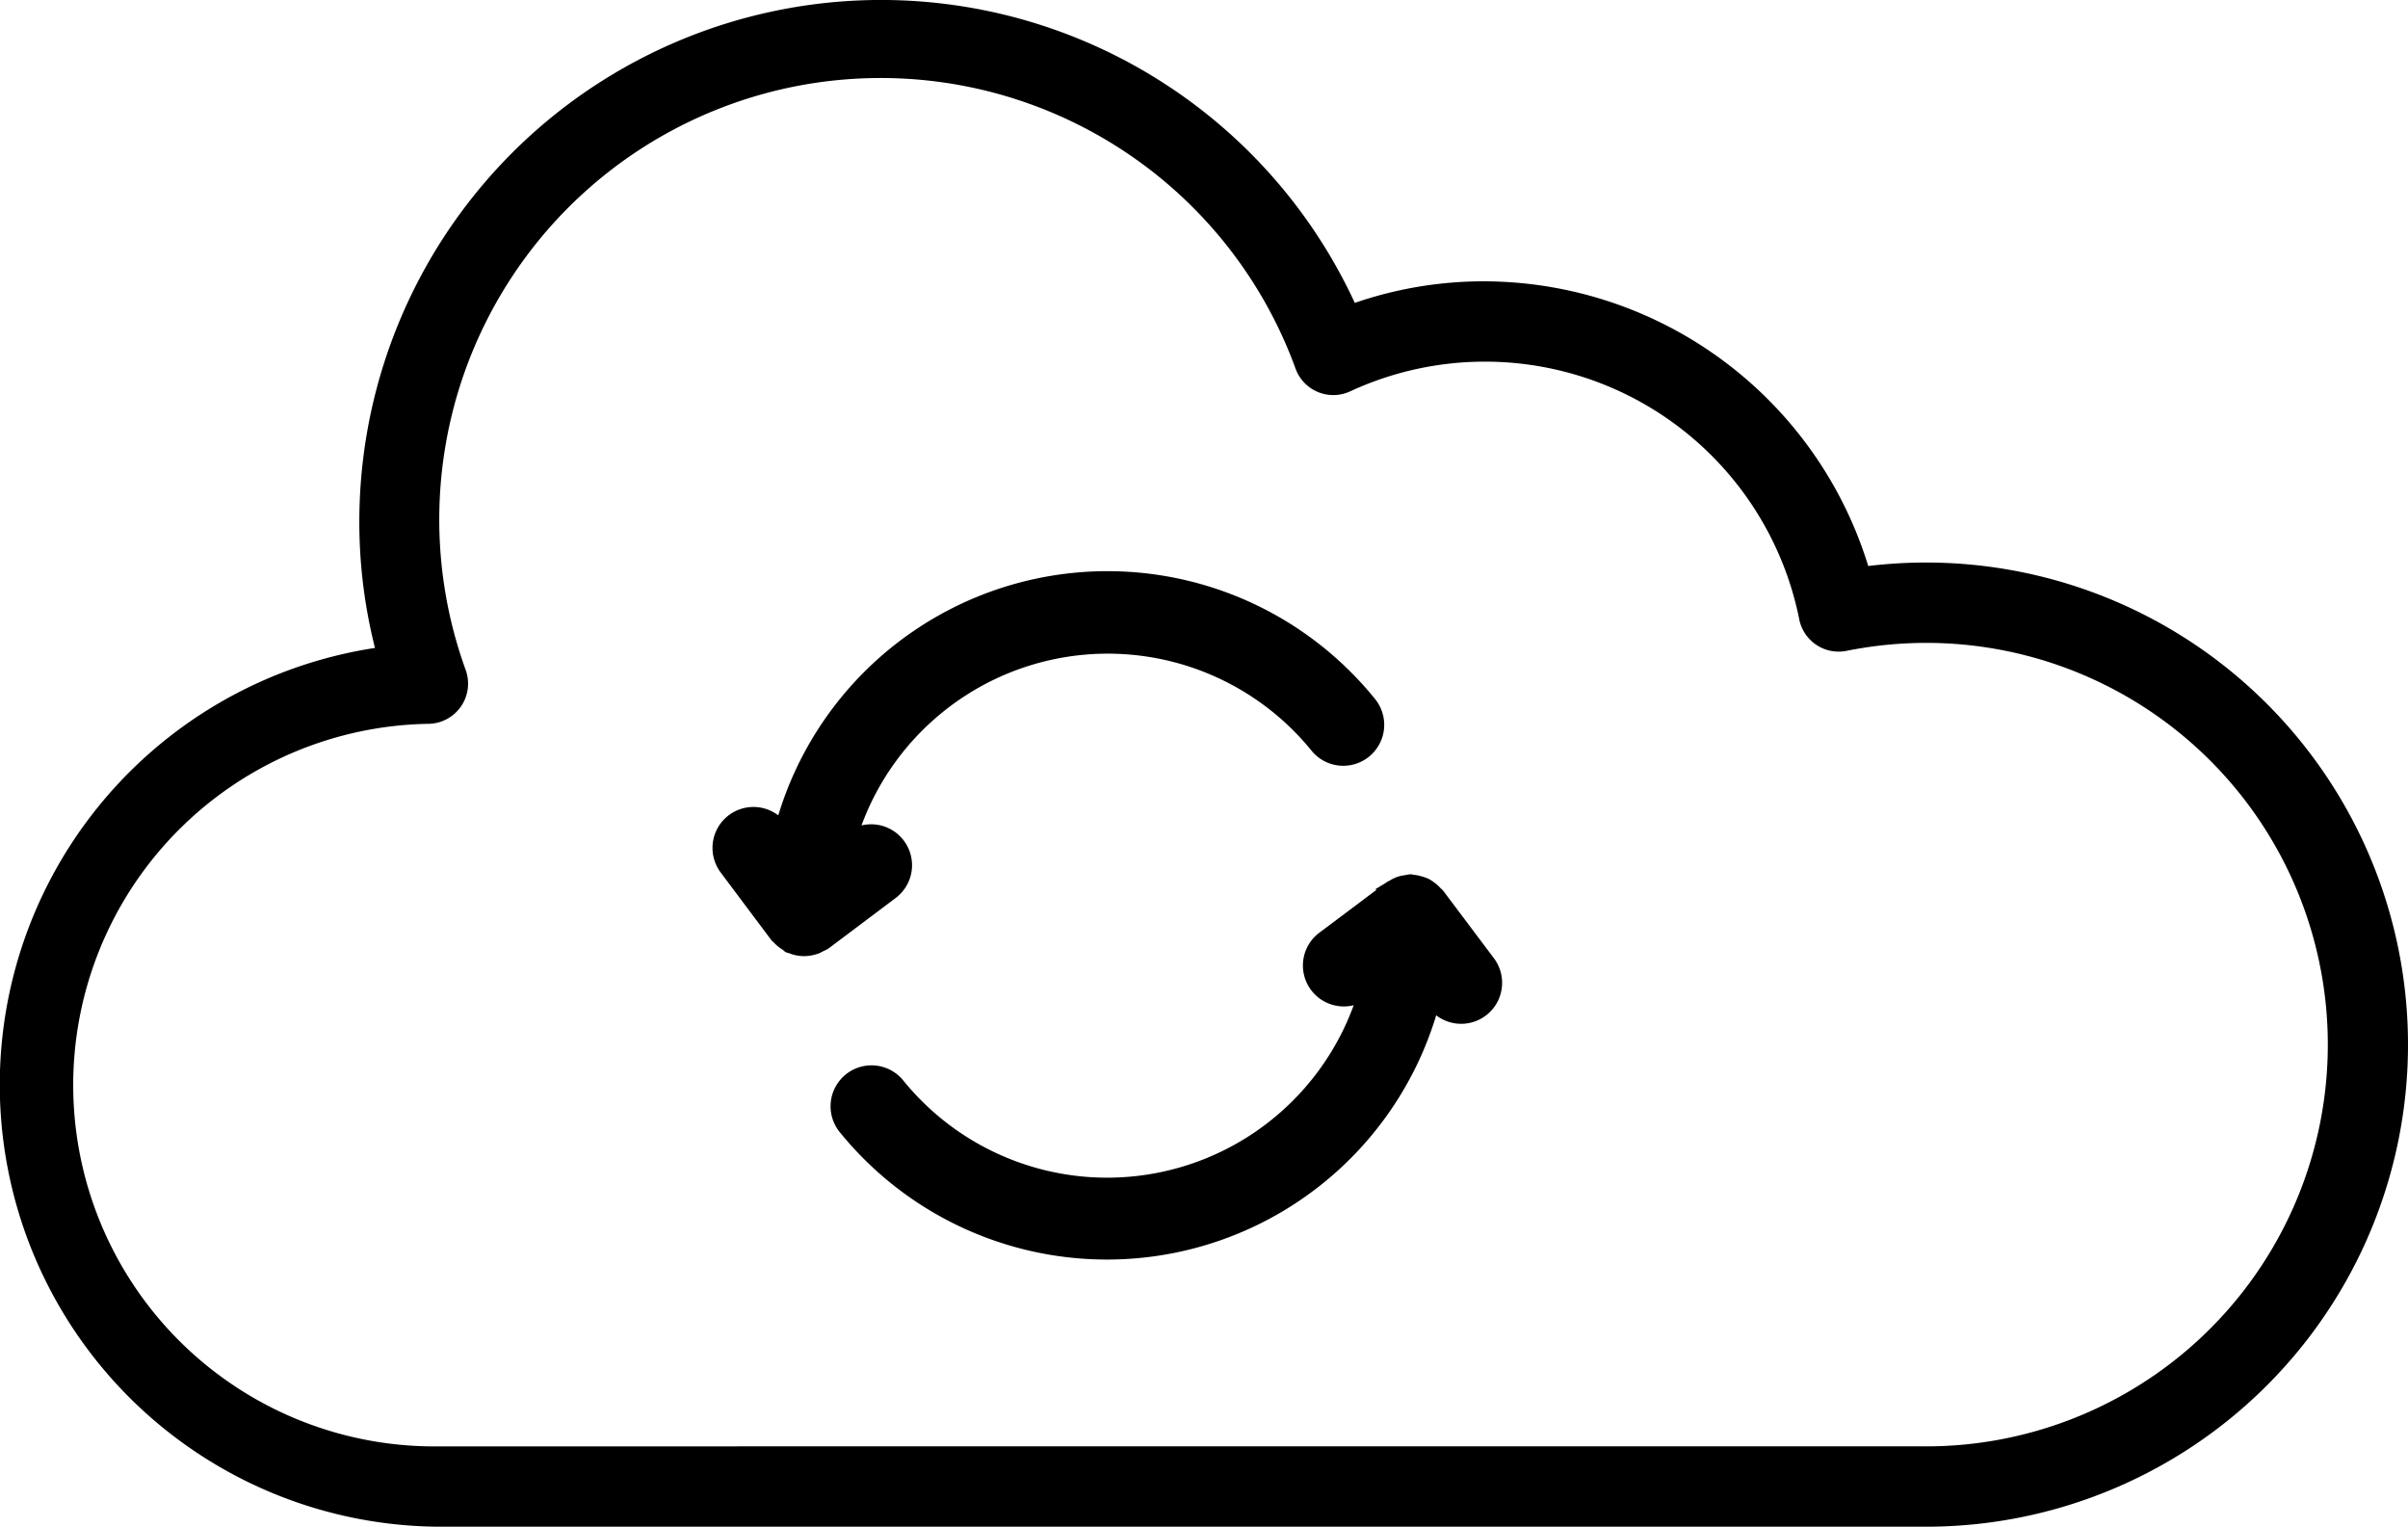
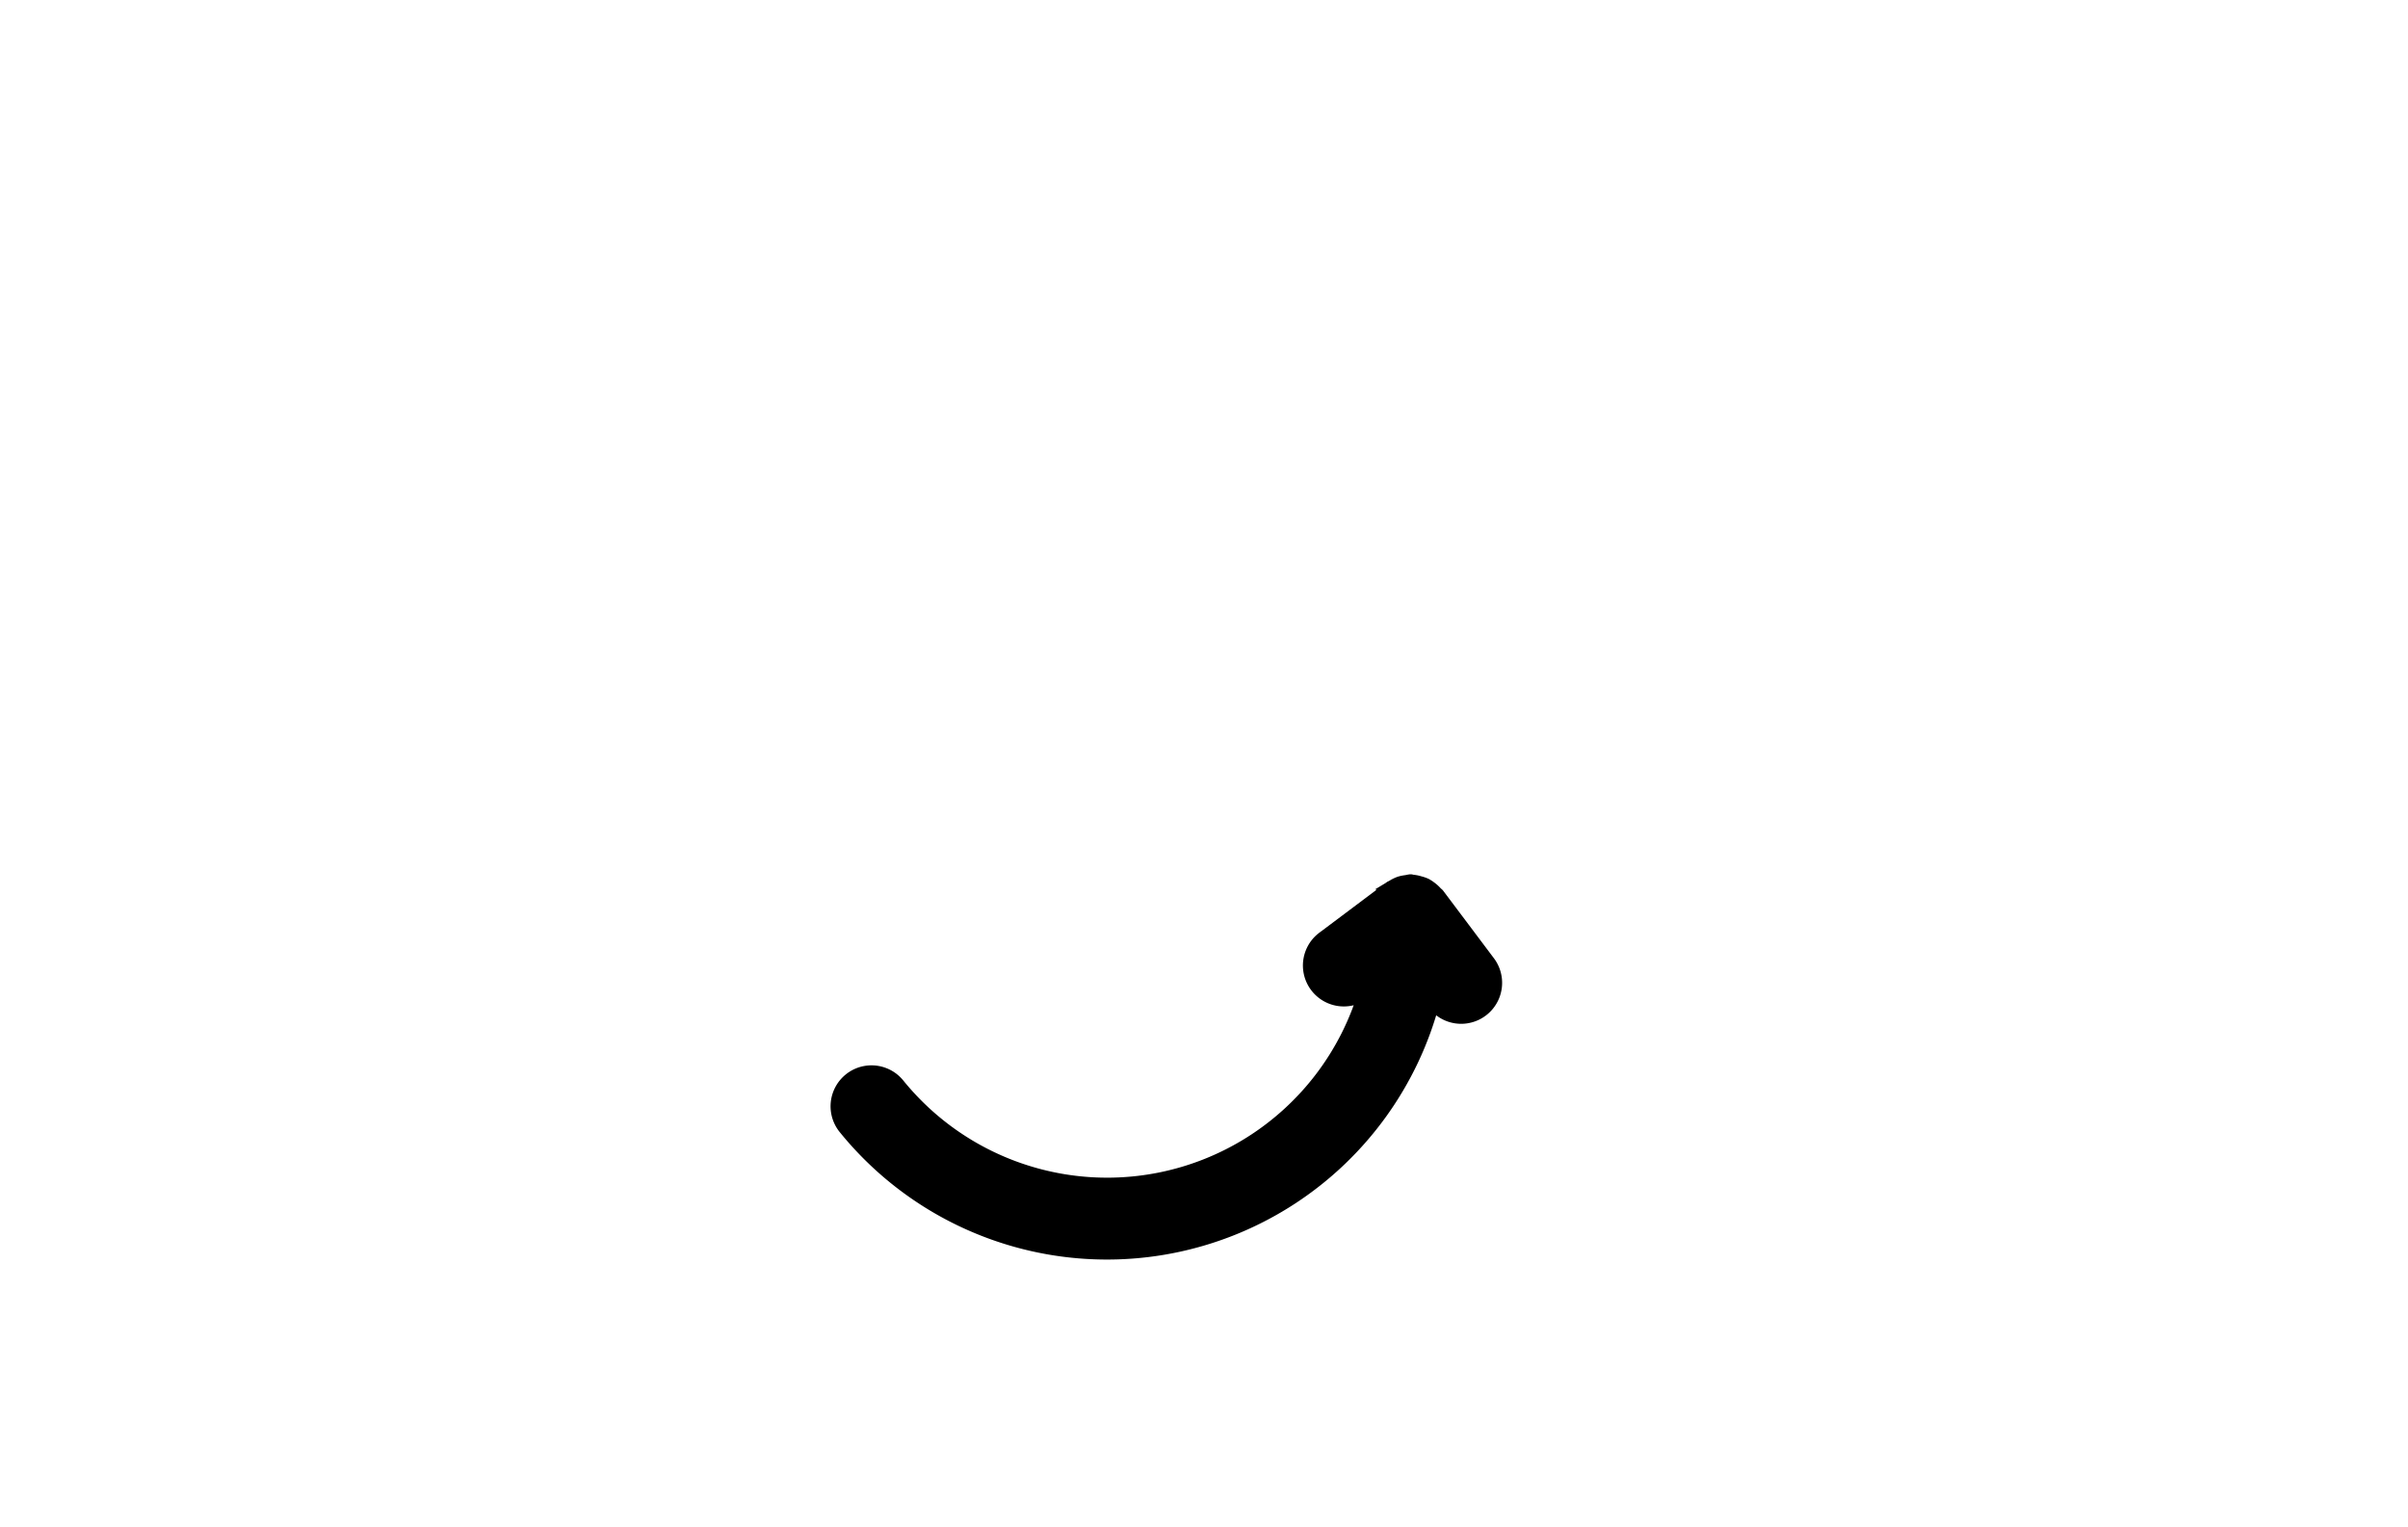
<svg xmlns="http://www.w3.org/2000/svg" width="50" height="31.695" viewBox="0 0 50 31.695">
  <g id="Group_5253" data-name="Group 5253" transform="translate(0 -9)">
    <g id="cloud" transform="translate(0 9)">
-       <path id="Path_190178" data-name="Path 190178" d="M46.953,19.485a9.2,9.2,0,0,0-1.817.182A7.492,7.492,0,0,0,34.644,14.34a10,10,0,0,0-18.8,6.826,8.336,8.336,0,0,0,.25,16.668H46.953a9.174,9.174,0,1,0,0-18.348Zm0,0" transform="translate(-6.961 -6.972)" fill="none" />
-       <path id="Path_190179" data-name="Path 190179" d="M39.989,11.97a10.108,10.108,0,0,0-1.2.072,8.365,8.365,0,0,0-7.979-5.91,8.213,8.213,0,0,0-2.682.448,10.835,10.835,0,0,0-20.67,4.556,10.676,10.676,0,0,0,.325,2.607A9.174,9.174,0,0,0,9.13,31.986H39.989a10.008,10.008,0,0,0,0-20.016Zm0,18.348H9.13a7.5,7.5,0,0,1-.224-15,.834.834,0,0,0,.762-1.113A9.165,9.165,0,0,1,26.9,7.95a.834.834,0,0,0,1.131.467,6.656,6.656,0,0,1,9.326,4.733.834.834,0,0,0,.983.653,8.458,8.458,0,0,1,1.652-.165,8.34,8.34,0,1,1,0,16.68Zm0,0" transform="translate(0.003 -0.292)" />
-     </g>
+       </g>
    <g id="Group_5252" data-name="Group 5252" transform="translate(-2957.551 -4932.001)">
      <path id="Path_190183" data-name="Path 190183" d="M37.051,19.106c-.023.014-.05.017-.073.034l-1.4,1.05a.7.7,0,0,0,.841,1.119l.048-.036a5.6,5.6,0,0,1-9.726,1.948.7.7,0,0,0-1.088.881,6.993,6.993,0,0,0,12.2-2.62l.031.041a.7.7,0,0,0,1.12-.841l-1.052-1.4c-.011-.014-.025-.02-.036-.032a.7.7,0,0,0-.107-.1.8.8,0,0,0-.106-.071.727.727,0,0,0-.125-.043.657.657,0,0,0-.137-.028c-.018,0-.033-.009-.05-.009a.77.77,0,0,0-.082.016.7.7,0,0,0-.136.027.741.741,0,0,0-.13.062Z" transform="translate(2949.447 4940.302)" stroke="#000" stroke-width="0.3" />
-       <path id="Path_190194" data-name="Path 190194" d="M23.189,17.425h0c.009.012.022.015.032.027a.662.662,0,0,0,.169.139c.018.012.032.032.05.042s.012,0,.017,0a.686.686,0,0,0,.291.067h0a.708.708,0,0,0,.218-.035c.007,0,.012-.007.018-.009L24,17.655a.616.616,0,0,0,.077-.04.649.649,0,0,0,.1-.05h0l1.4-1.053a.7.7,0,0,0-.842-1.118l-.047.036A5.6,5.6,0,0,1,34.4,13.485a.7.7,0,1,0,1.088-.881,6.993,6.993,0,0,0-12.2,2.617l-.028-.037a.7.7,0,0,0-1.121.839Z" transform="translate(2950.496 4943)" stroke="#000" stroke-width="0.3" />
    </g>
  </g>
</svg>